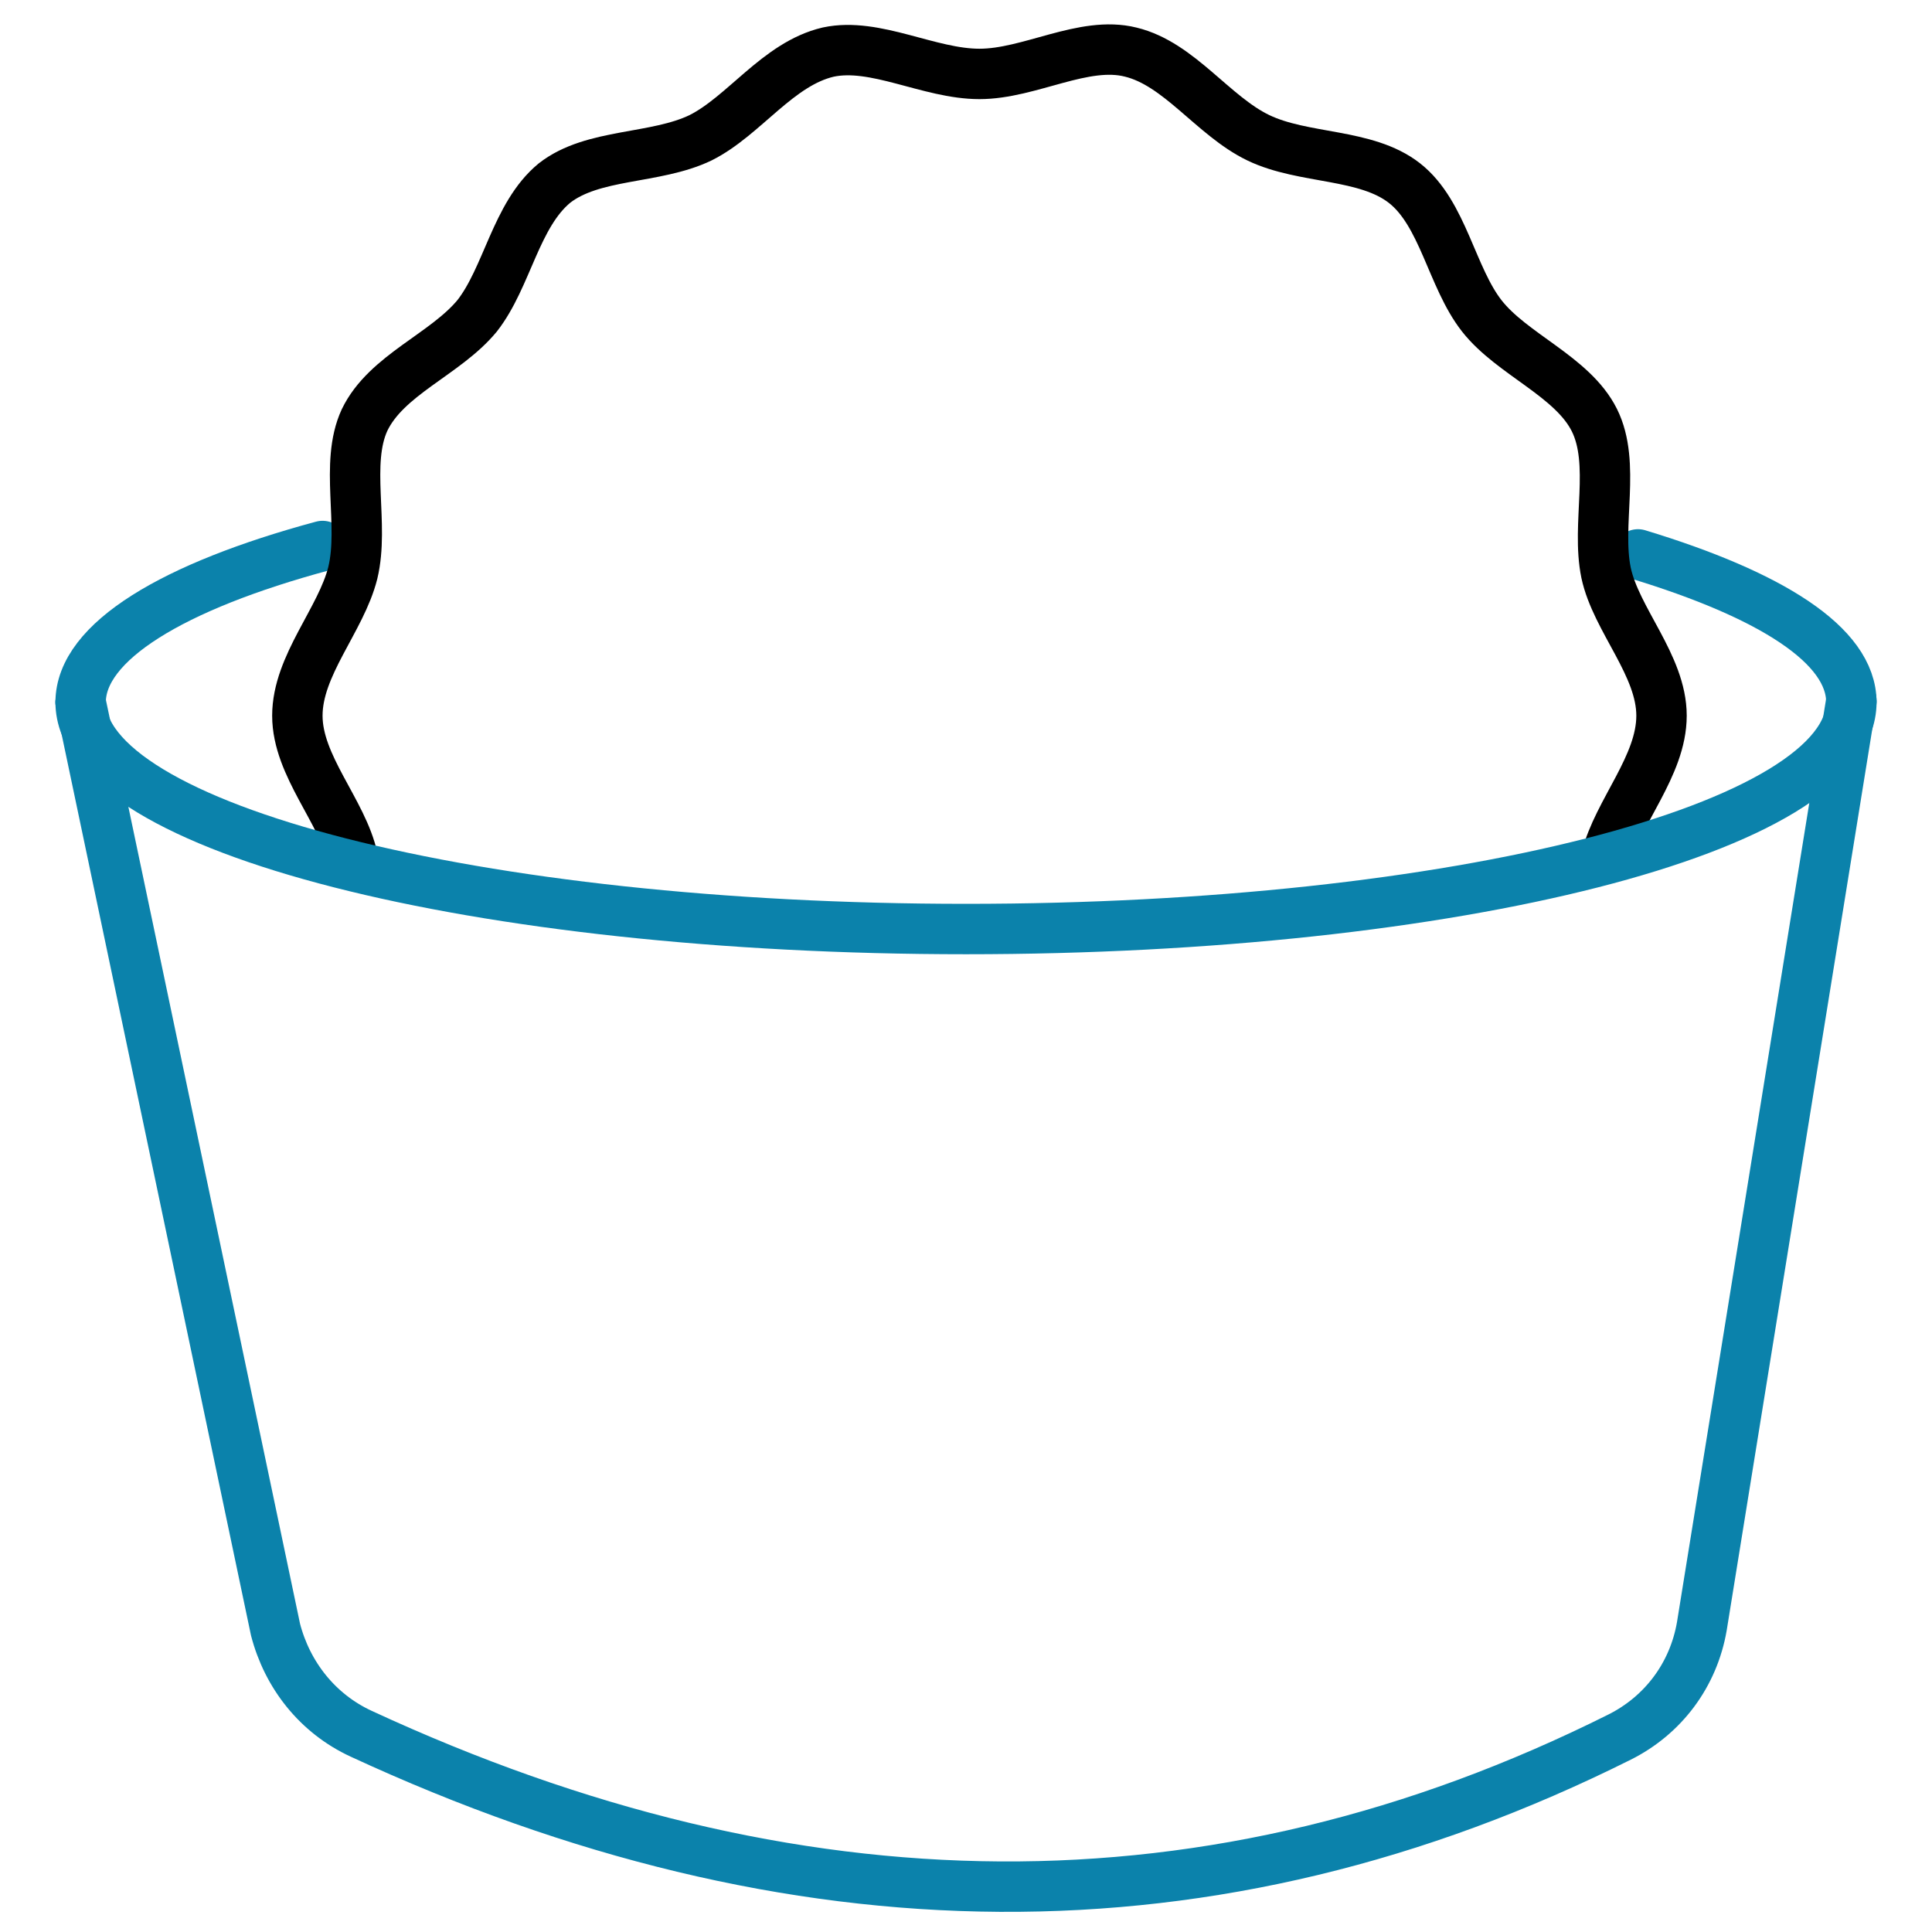
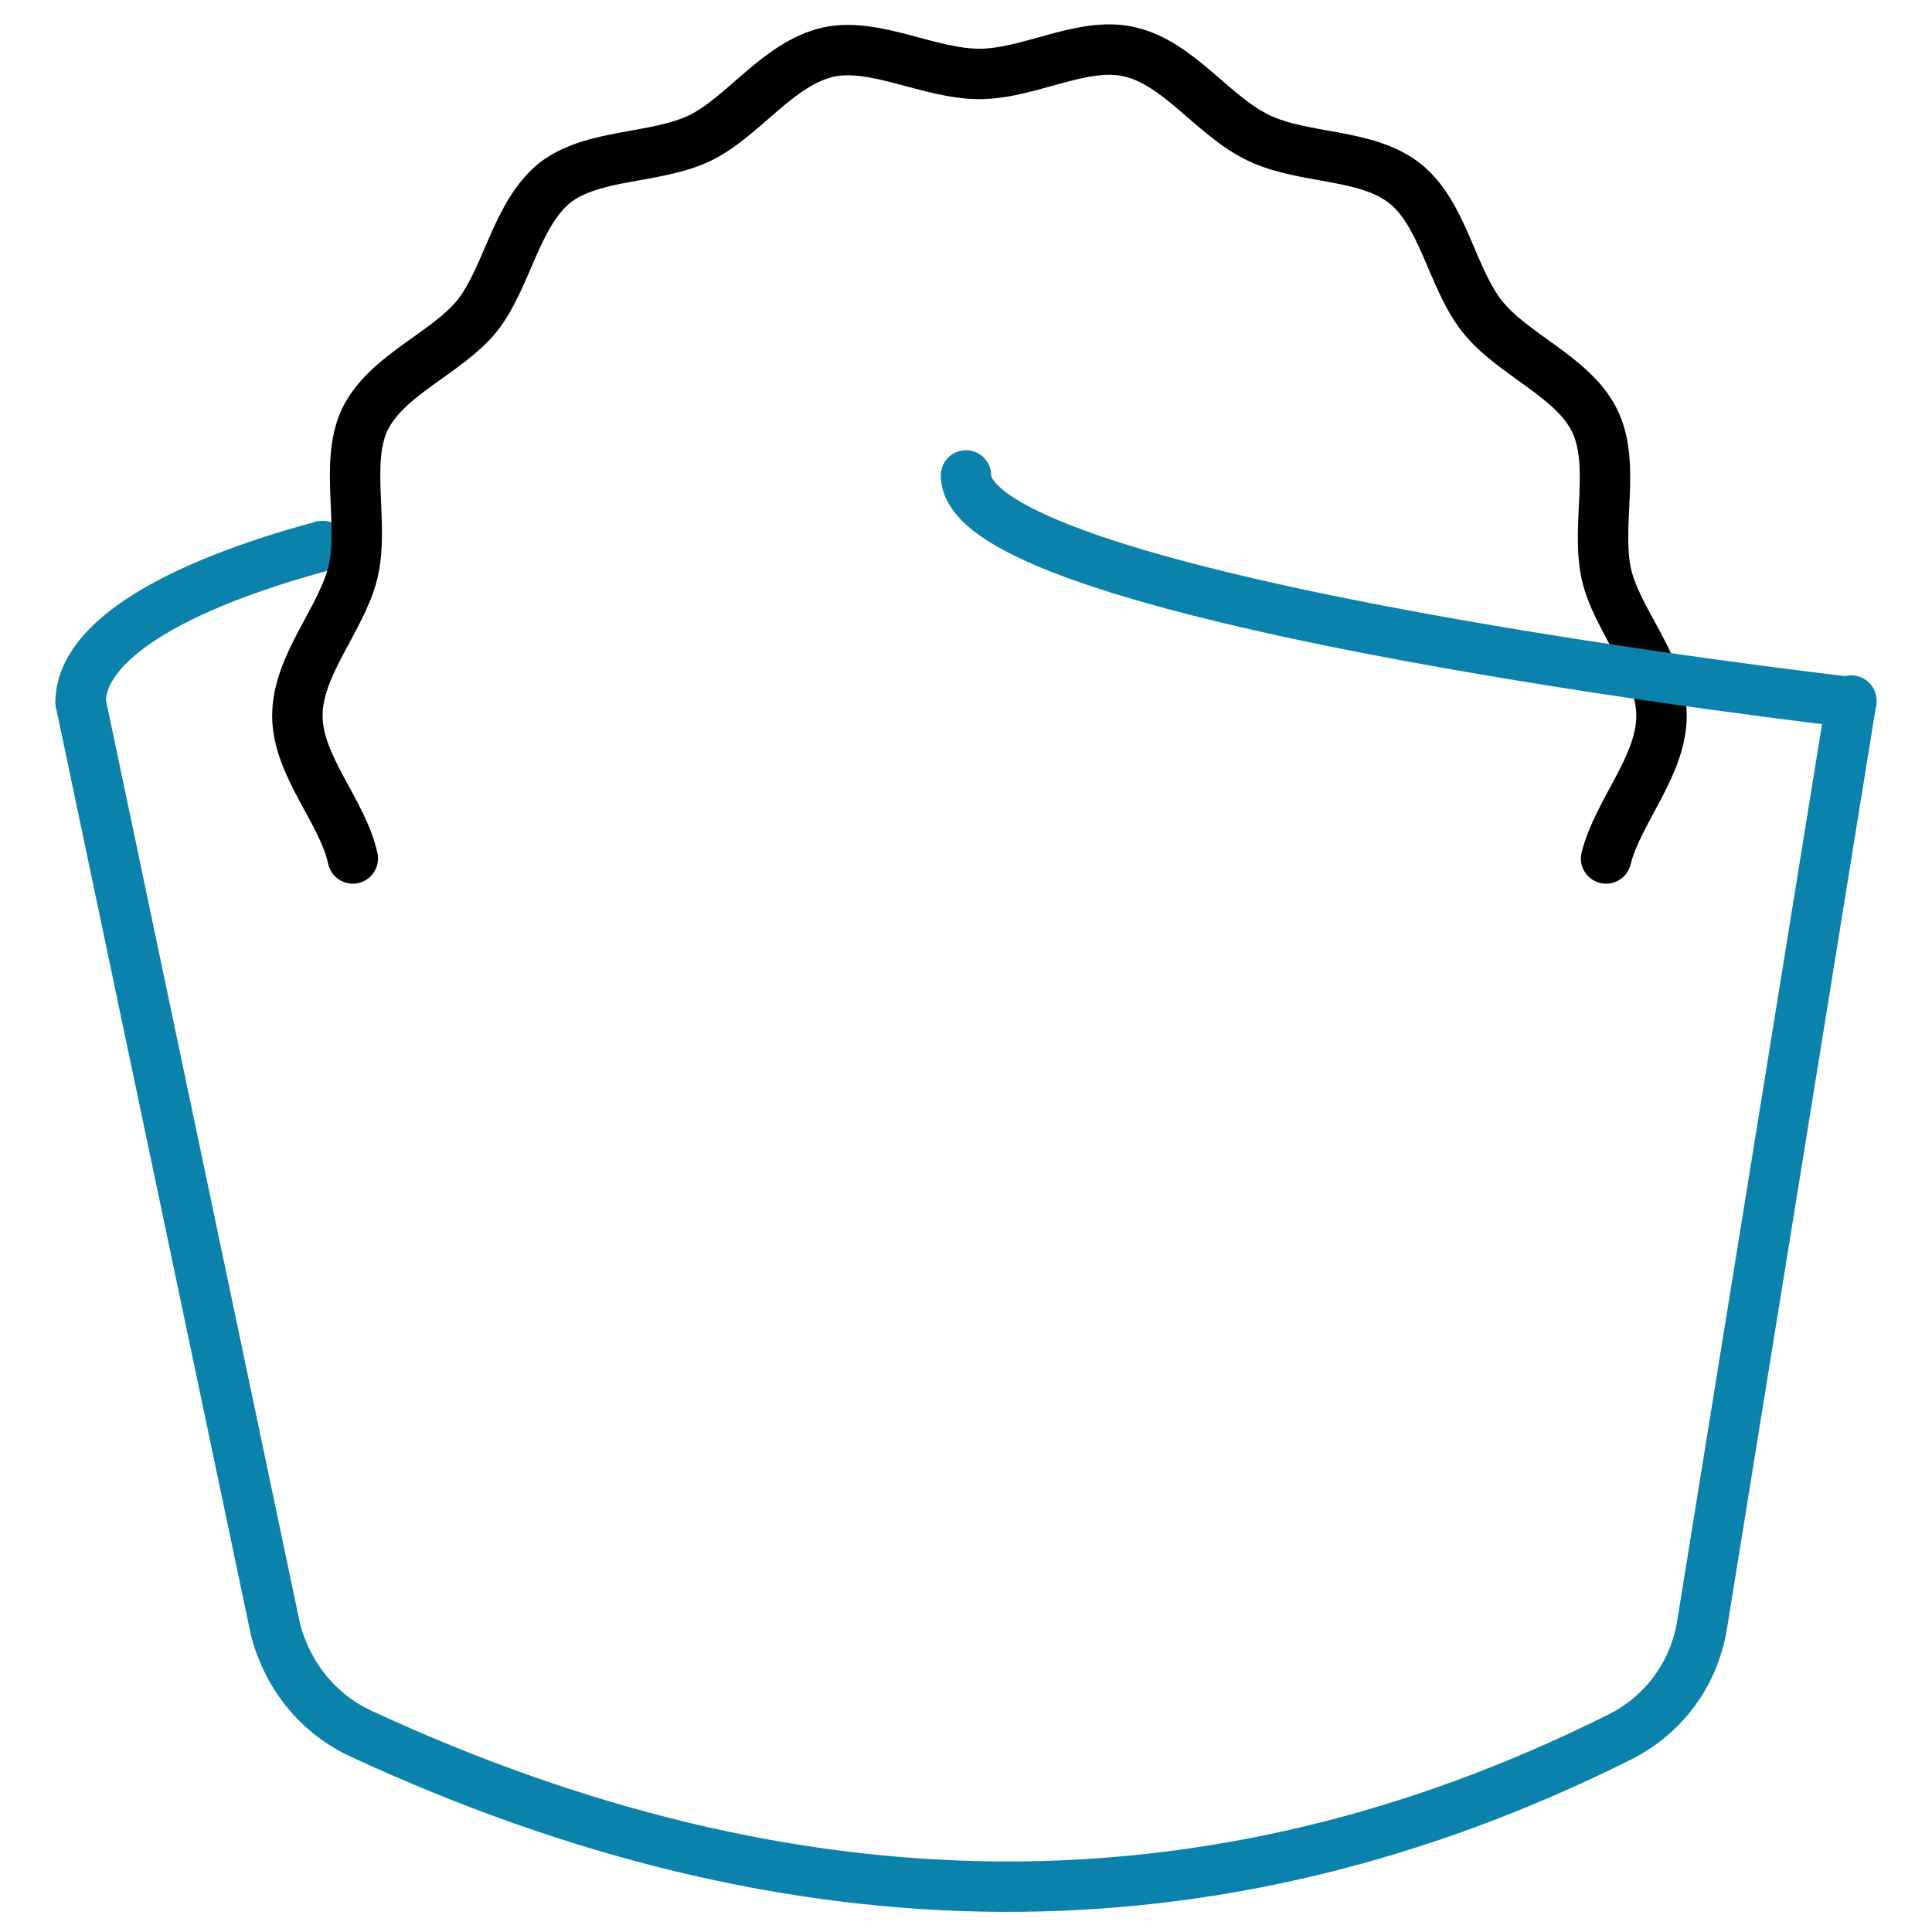
<svg xmlns="http://www.w3.org/2000/svg" version="1.0" id="Layer_1" x="0px" y="0px" viewBox="0 0 115 115" style="enable-background:new 0 0 115 115;" xml:space="preserve">
  <style type="text/css">
	.st0{fill:none;stroke:#004C76;stroke-width:3;stroke-linecap:round;stroke-linejoin:round;stroke-miterlimit:10;}
	.st1{fill:none;stroke:#000000;stroke-width:3;stroke-linecap:round;stroke-linejoin:round;stroke-miterlimit:10;}
	.st2{fill:none;stroke:#00A651;stroke-width:3;stroke-linecap:round;stroke-linejoin:round;stroke-miterlimit:10;}
	.st3{fill:none;stroke:#F26536;stroke-width:3;stroke-linecap:round;stroke-linejoin:round;stroke-miterlimit:10;}
	.st4{fill:none;stroke:#23B68A;stroke-width:3;stroke-linecap:round;stroke-linejoin:round;stroke-miterlimit:10;}
	.st5{fill:#23B68A;}
	.st6{fill:none;stroke:#0B82AB;stroke-width:3;stroke-linecap:round;stroke-linejoin:round;stroke-miterlimit:10;}
	.st7{fill:none;stroke:#D81091;stroke-width:3;stroke-linecap:round;stroke-linejoin:round;stroke-miterlimit:10;}
	.st8{fill:none;stroke:#008B6A;stroke-width:3;stroke-linecap:round;stroke-linejoin:round;stroke-miterlimit:10;}
</style>
  <g>
-     <path class="st6" d="M97.5,33c7.9,2.4,12.7,5.4,12.7,8.8" />
    <path class="st6" d="M4.8,41.8c0-3.6,5.5-6.9,14.4-9.3" />
    <path class="st1" d="M21,51.1c-0.6-2.8-3.3-5.5-3.3-8.5c0-3,2.6-5.7,3.3-8.5c0.7-2.9-0.5-6.5,0.7-9.1c1.3-2.7,4.8-3.9,6.7-6.2   c1.8-2.3,2.3-6,4.6-7.9c2.3-1.8,6-1.4,8.7-2.7c2.6-1.3,4.6-4.4,7.6-5.1c2.8-0.6,6,1.3,9,1.3c3,0,6.2-2,9-1.3   c2.9,0.7,4.9,3.8,7.6,5.1c2.7,1.3,6.4,0.9,8.7,2.7c2.3,1.8,2.8,5.6,4.6,7.9c1.8,2.3,5.4,3.6,6.7,6.2c1.3,2.6,0.1,6.2,0.7,9.1   c0.6,2.8,3.3,5.5,3.3,8.5c0,3-2.6,5.7-3.3,8.5" />
-     <path class="st6" d="M110.2,41.8c0,7.5-23.6,13.5-52.7,13.5s-52.7-6-52.7-13.5" />
+     <path class="st6" d="M110.2,41.8s-52.7-6-52.7-13.5" />
    <path class="st6" d="M4.8,41.8L16.4,97c0.7,2.7,2.5,5,5.1,6.2c25.7,11.9,50.7,12.3,74.9,0.2c2.6-1.3,4.4-3.7,4.9-6.6l8.9-55.1" />
  </g>
</svg>